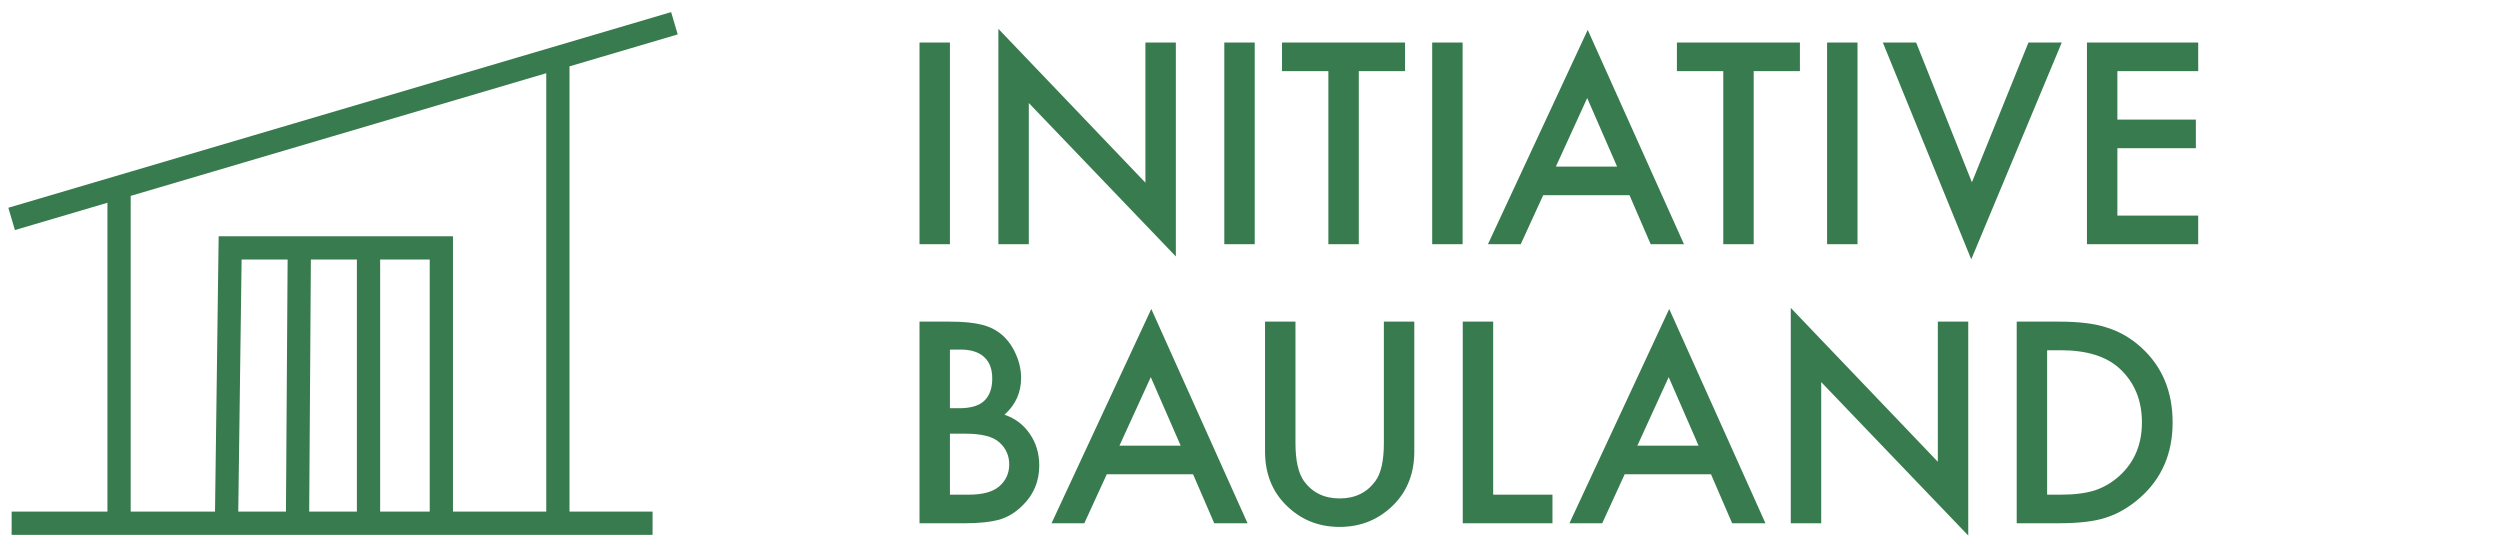
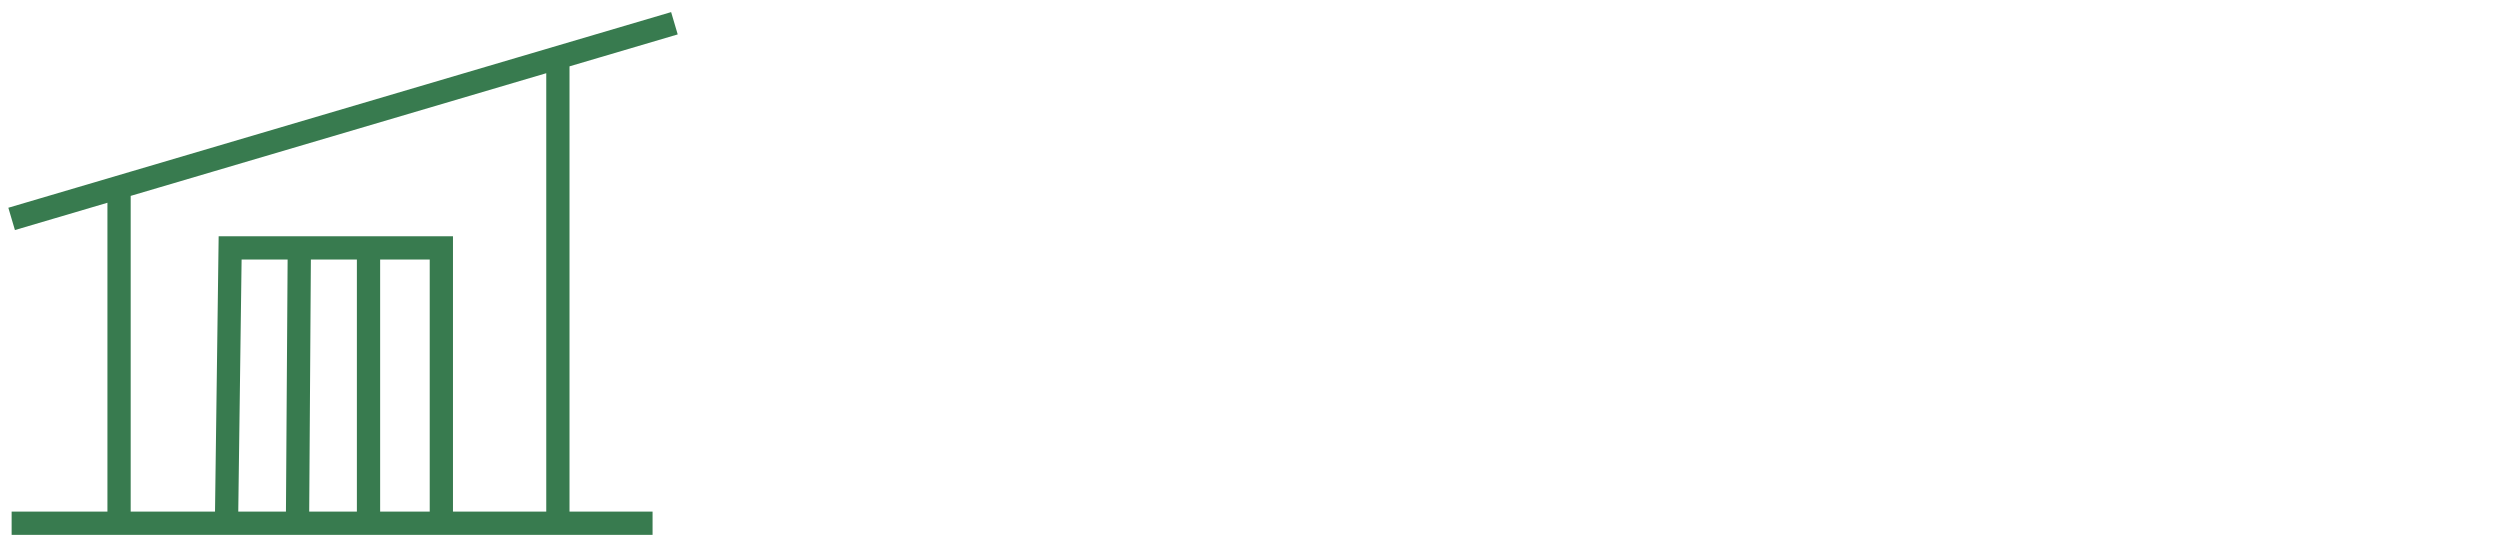
<svg xmlns="http://www.w3.org/2000/svg" width="215" height="48" viewBox="0 0 215 48" fill="none">
  <path d="M1 45H10.239M10.239 45H19.478M10.239 45V16.099L1 18.826L58 2M56.121 45H47.978M47.978 45V4.958M47.978 45H37.956M37.956 45V21.319H31.692M37.956 45H31.692M31.692 21.319V45M31.692 21.319H25.742M31.692 45H25.585M19.478 45L19.791 21.319H25.742M19.478 45H25.585M25.742 21.319L25.585 45" stroke="#387B4F" stroke-width="2" />
-   <path d="M81.694 3.66V21H79.078V3.66H81.694ZM85.861 21V2.481L98.506 15.71V3.66H101.123V22.056L88.478 8.86V21H85.861ZM107.906 3.66V21H105.29V3.66H107.906ZM116.857 6.12V21H114.24V6.12H110.253V3.66H120.833V6.12H116.857ZM125.785 3.66V21H123.168V3.66H125.785ZM140.138 16.789H132.714L130.783 21H127.964L136.544 2.571L144.821 21H141.957L140.138 16.789ZM139.071 14.329L136.499 8.433L133.804 14.329H139.071ZM150.818 6.12V21H148.201V6.12H144.214V3.66H154.793V6.12H150.818ZM159.746 3.66V21H157.129V3.66H159.746ZM164.789 3.66L169.584 15.677L174.447 3.66H177.311L169.528 22.303L161.925 3.66H164.789ZM189.046 6.12H182.095V10.286H188.844V12.746H182.095V18.541H189.046V21H179.478V3.66H189.046V6.12ZM79.078 45V27.66H81.683C82.844 27.66 83.768 27.75 84.457 27.93C85.153 28.109 85.741 28.413 86.22 28.839C86.707 29.281 87.092 29.831 87.377 30.49C87.669 31.157 87.815 31.83 87.815 32.512C87.815 33.755 87.34 34.806 86.389 35.667C87.31 35.982 88.036 36.532 88.567 37.318C89.106 38.097 89.376 39.003 89.376 40.036C89.376 41.391 88.897 42.537 87.939 43.473C87.362 44.049 86.714 44.45 85.996 44.674C85.21 44.891 84.225 45 83.042 45H79.078ZM81.694 35.106H82.514C83.487 35.106 84.199 34.893 84.648 34.466C85.105 34.032 85.333 33.395 85.333 32.557C85.333 31.741 85.101 31.123 84.637 30.704C84.172 30.277 83.499 30.064 82.615 30.064H81.694V35.106ZM81.694 42.541H83.311C84.495 42.541 85.363 42.308 85.917 41.844C86.501 41.343 86.793 40.706 86.793 39.935C86.793 39.186 86.512 38.557 85.951 38.048C85.404 37.547 84.427 37.296 83.019 37.296H81.694V42.541ZM102.605 40.789H95.182L93.251 45H90.432L99.012 26.571L107.289 45H104.425L102.605 40.789ZM101.539 38.329L98.967 32.433L96.272 38.329H101.539ZM111.41 27.66V38.105C111.41 39.594 111.653 40.684 112.14 41.373C112.866 42.368 113.888 42.866 115.206 42.866C116.531 42.866 117.557 42.368 118.283 41.373C118.77 40.706 119.013 39.617 119.013 38.105V27.66H121.63V38.823C121.63 40.65 121.061 42.155 119.923 43.338C118.643 44.656 117.07 45.315 115.206 45.315C113.342 45.315 111.773 44.656 110.5 43.338C109.362 42.155 108.793 40.65 108.793 38.823V27.66H111.41ZM128.413 27.66V42.541H133.512V45H125.796V27.66H128.413ZM147.146 40.789H139.722L137.791 45H134.972L143.552 26.571L151.829 45H148.965L147.146 40.789ZM146.079 38.329L143.507 32.433L140.812 38.329H146.079ZM154.007 45V26.481L166.653 39.71V27.66H169.27V46.056L156.624 32.86V45H154.007ZM173.436 45V27.66H177.075C178.819 27.66 180.197 27.832 181.208 28.177C182.293 28.514 183.278 29.086 184.161 29.895C185.951 31.527 186.845 33.672 186.845 36.33C186.845 38.995 185.913 41.152 184.049 42.799C183.113 43.622 182.132 44.195 181.106 44.517C180.148 44.839 178.789 45 177.03 45H173.436ZM176.053 42.541H177.232C178.407 42.541 179.384 42.417 180.163 42.17C180.942 41.908 181.646 41.492 182.274 40.923C183.562 39.748 184.206 38.217 184.206 36.33C184.206 34.428 183.57 32.886 182.297 31.703C181.151 30.648 179.463 30.12 177.232 30.12H176.053V42.541Z" fill="#387B4F" />
</svg>